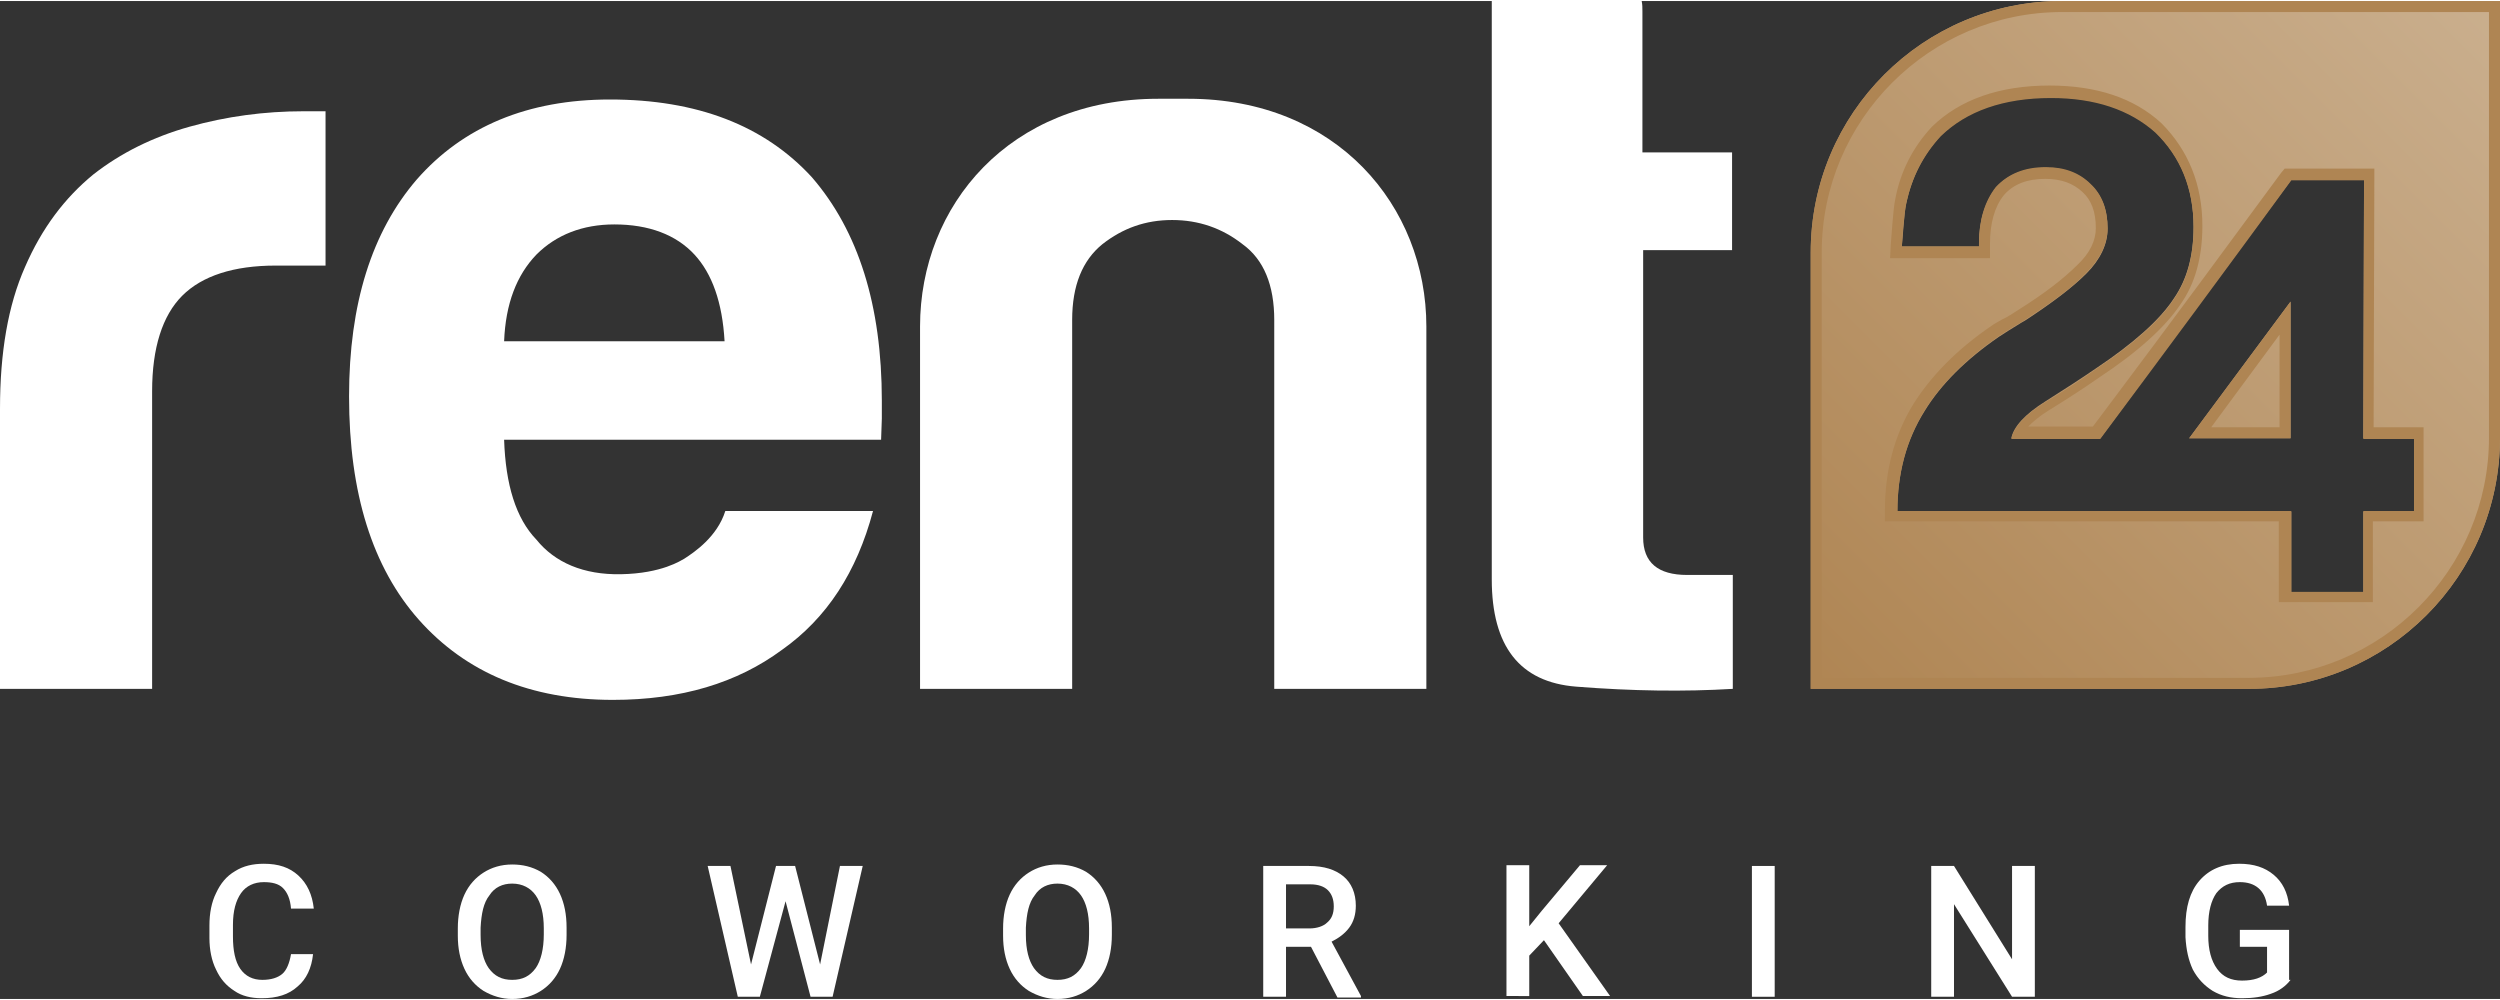
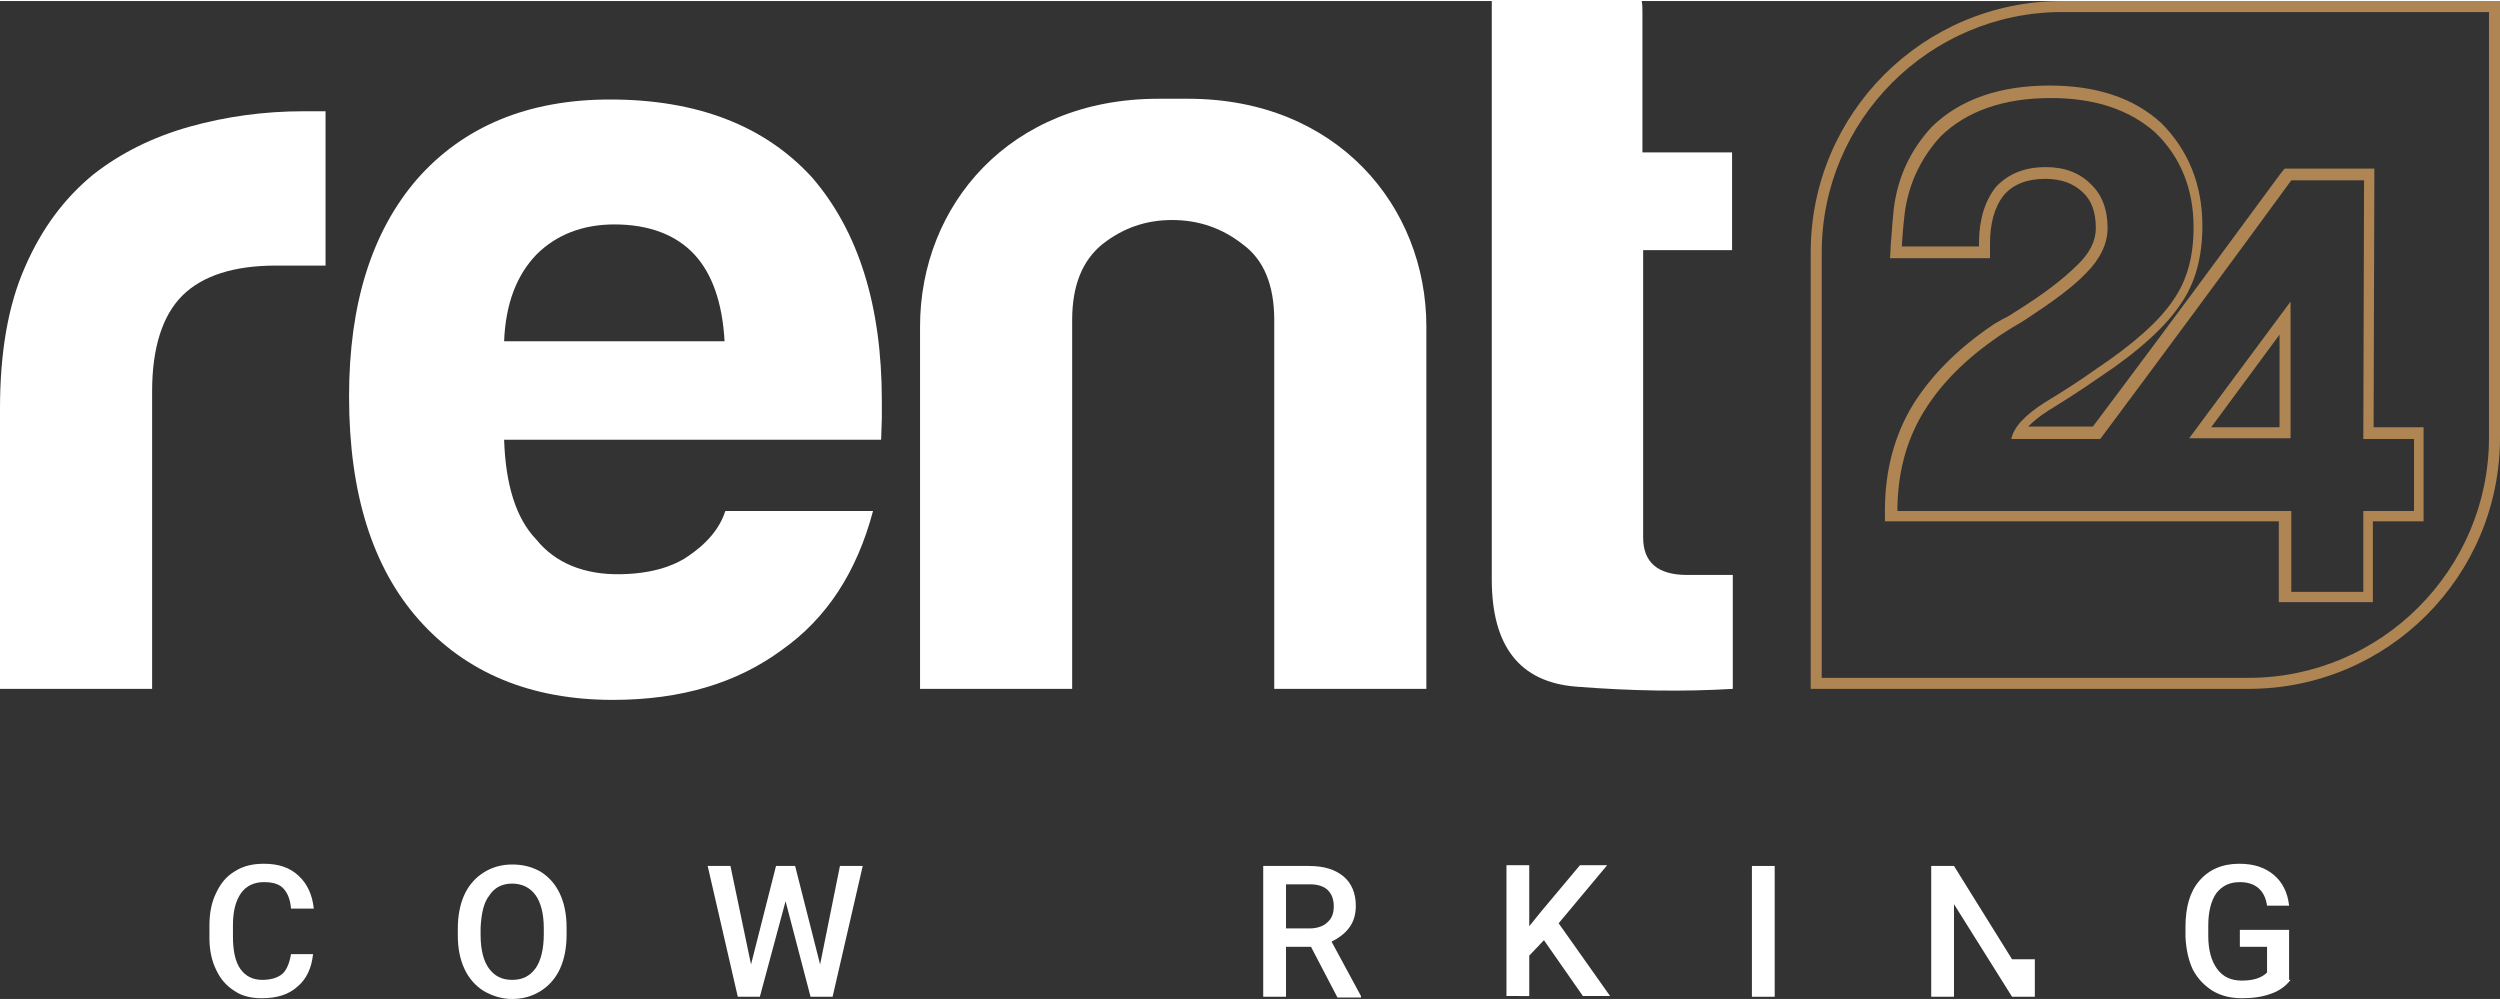
<svg xmlns="http://www.w3.org/2000/svg" version="1.1" id="Ebene_2" x="0px" y="0px" viewBox="0 0 340.2 135.8" style="enable-background:new 0 0 340.2 135.8;" xml:space="preserve" width="100" height="40">
  <rect x="0" y="0" width="340.2" height="135.8" fill="#333333" stroke="none" />
  <style type="text/css">
	.st0{fill:#FFFFFF;}
	.st1{fill:url(#SVGID_1_);}
	.st2{fill:#AF8553;}
</style>
  <g>
    <path class="st0" d="M20.7,53.1c0-5.9,1.4-10.3,4.1-13c2.7-2.7,7-4.1,12.7-4.1h6.8V15h-1.5h-1.5c-5.3,0-10.5,0.7-15.5,2.1   c-5,1.4-9.4,3.6-13.1,6.5c-3.9,3.2-7,7.3-9.3,12.6C1.1,41.4,0,47.8,0,55.5v38.1h20.7V53.1z" />
    <path class="st0" d="M73,34.5c2.7-2.7,6.3-4.1,10.6-4.1c4.7,0,8.4,1.4,10.9,4.1c2.4,2.6,3.8,6.5,4.1,11.8H68.6   C68.8,41.2,70.3,37.3,73,34.5 M83.4,95.1c9.3,0,16.9-2.3,23-6.8c6.1-4.3,10.2-10.6,12.4-18.9l-20.1,0c-1.1,3.5-4.2,5.6-5.6,6.5   c-0.4,0.2-3,2-8.6,2.1c-5.1,0.1-9-1.6-11.5-4.7c-2.8-2.9-4.2-7.5-4.4-13.6h51.3c0,0,0.1-2.9,0.1-2.9v-2.4c0-13-3.2-23.1-9.5-30.4   c-6.5-7.1-15.7-10.6-27.5-10.6c-11.2,0-20,3.7-26.3,10.9c-6.1,7.1-9.2,16.9-9.2,29.5c0,13.2,3.2,23.3,9.5,30.4   C63.4,91.4,72.2,95.1,83.4,95.1" />
    <path class="st0" d="M159.8,13.3c0,0-0.8,0,1.9,0c20.2,0,32.4,14.6,32.4,31v49.3l-20.7,0V43.4c0-4.7-1.4-8.2-4.3-10.3   c-2.8-2.2-6-3.3-9.6-3.3c-3.6,0-6.7,1.1-9.5,3.3c-2.7,2.2-4.1,5.6-4.1,10.3v50.2h-20.7V44.3c0-16.5,12.2-31,32.4-31   c2.7,0,1.9,0,1.9,0" />
    <path class="st0" d="M235.7,33.9V20.6h-12.2V1.4c0-0.5,0-0.9-0.1-1.4H203v78.7c0,9.1,3.8,14,11.5,14.6c7.6,0.6,14.7,0.7,21.3,0.3   V78.1h-6.2c-4,0-6-1.7-6-5.1V33.9H235.7z" />
    <g>
      <linearGradient id="SVGID_1_" gradientUnits="userSpaceOnUse" x1="246.432" y1="93.633" x2="340.117" y2="-5.132043e-02">
        <stop offset="0" style="stop-color:#AF8553" />
        <stop offset="1" style="stop-color:#CAAF8E" />
      </linearGradient>
-       <path class="st1" d="M297.9,59.5l13.8-18.6l0,18.6H297.9z M340.2,0v59.4c0,18.9-15.3,34.2-34.2,34.2h-59.6V34.2    c0-18.9,15.3-34.2,34.2-34.2H340.2z M328.5,59.5h-6.9l0.1-35.2l-9.9,0c-8.8,11.9-17.3,23.4-26,35.2h-12.1c0.3-1.6,1.9-3.3,4.6-5    c2.7-1.7,5-3.2,6.9-4.5c5.1-3.4,8.7-6.6,10.6-9.5c1.8-2.6,2.7-5.8,2.7-9.8c0-5.2-1.7-9.5-5.2-12.9c-3.4-3.1-8.2-4.7-14.2-4.7    c-6.4,0-11.4,1.7-15,5.2c-2.4,2.6-3.9,5.6-4.7,9.2c-0.3,1.3-0.5,5.3-0.6,5.9h10.5V33c0-3.1,0.8-5.6,2.3-7.6    c1.6-1.8,3.9-2.7,6.8-2.7c2.6,0,4.6,0.8,6.1,2.3c1.5,1.4,2.3,3.4,2.3,6c0,2.1-1,4.2-2.9,6.1c-1.9,1.9-4.7,4-8.2,6.3    c-0.9,0.5-1.6,1-2.3,1.4c-0.6,0.4-1.1,0.7-1.4,0.9c-4.5,3.1-7.9,6.5-10.1,10.1c-2.5,4-3.7,8.5-3.7,13.7h53.6v11h9.8v-11h6.9V59.5z    " />
      <path class="st2" d="M338.7,1.5v57.9c0,18-14.7,32.7-32.7,32.7h-58.1V34.2c0-18,14.7-32.7,32.7-32.7H338.7 M257.2,35h1.6h10.5h1.5    v-1.5V33c0-2.7,0.6-5,1.9-6.6c1.3-1.5,3.2-2.2,5.6-2.2c2.2,0,3.8,0.6,5.1,1.8c1.2,1.1,1.8,2.7,1.8,4.9c0,1.7-0.8,3.4-2.5,5    c-1.9,1.9-4.5,3.9-8,6.1c-0.8,0.5-1.5,1-2.2,1.3c-0.5,0.3-1.1,0.6-1.5,0.9c-4.7,3.2-8.2,6.8-10.6,10.6c-2.6,4.2-3.9,9.1-3.9,14.5    v1.5h1.5h52.1v9.5v1.5h1.5h9.8h1.5v-1.5v-9.5h5.4h1.5v-1.5v-9.8V58h-1.5H323l0.1-33.7l0-1.5l-1.5,0l-9.9,0h-0.8l-0.5,0.6    c-7.5,10.2-14.8,20.1-22.3,30.1l-3.3,4.4h-8.8c0.6-0.6,1.5-1.4,2.8-2.2c2.6-1.6,4.9-3.1,6.9-4.5c5.3-3.5,9-6.9,11-9.9    c2-2.8,3-6.4,3-10.7c0-5.6-1.9-10.3-5.6-14c-3.7-3.4-8.8-5.1-15.2-5.1c-6.8,0-12.2,1.9-16,5.6l0,0l0,0c-2.6,2.8-4.3,6.1-5,9.9    c-0.3,1.4-0.5,5.1-0.6,6.1L257.2,35 M310.2,45.4l0,12.6h-9.3L310.2,45.4 M340.2,0h-59.6c-18.9,0-34.2,15.3-34.2,34.2v59.4H306    c18.9,0,34.2-15.3,34.2-34.2V0L340.2,0z M258.8,33.5c0-0.6,0.3-4.6,0.6-5.9c0.7-3.5,2.3-6.6,4.7-9.2c3.5-3.4,8.5-5.2,15-5.2    c6,0,10.7,1.6,14.2,4.7c3.4,3.3,5.2,7.6,5.2,12.9c0,4-0.9,7.2-2.7,9.8c-1.9,2.9-5.5,6.1-10.6,9.5c-1.8,1.3-4.1,2.8-6.9,4.5    c-2.7,1.7-4.3,3.4-4.6,5h12.1c8.8-11.8,17.3-23.3,26-35.2l9.9,0l-0.1,35.2h6.9v9.8h-6.9v11h-9.8v-11h-53.6c0-5.1,1.2-9.7,3.7-13.7    c2.3-3.7,5.6-7,10.1-10.1c0.3-0.2,0.8-0.5,1.4-0.9c0.6-0.4,1.4-0.8,2.3-1.4c3.5-2.3,6.3-4.3,8.2-6.3c1.9-1.9,2.9-4,2.9-6.1    c0-2.6-0.8-4.6-2.3-6c-1.5-1.5-3.5-2.3-6.1-2.3c-2.9,0-5.1,0.9-6.8,2.7c-1.5,1.9-2.3,4.5-2.3,7.6v0.5H258.8L258.8,33.5z     M311.7,40.9l-13.8,18.6h13.8L311.7,40.9L311.7,40.9z" />
    </g>
  </g>
  <g>
    <path class="st0" d="M42.6,129.7c-0.2,1.9-0.9,3.4-2.1,4.4c-1.2,1.1-2.8,1.6-4.9,1.6c-1.4,0-2.7-0.3-3.7-1   c-1.1-0.7-1.9-1.6-2.5-2.9c-0.6-1.2-0.9-2.7-0.9-4.3v-1.7c0-1.7,0.3-3.2,0.9-4.4c0.6-1.3,1.4-2.3,2.6-3c1.1-0.7,2.4-1,3.9-1   c2,0,3.5,0.5,4.7,1.6s1.9,2.6,2.1,4.5h-3.1c-0.1-1.3-0.5-2.2-1.1-2.8c-0.6-0.6-1.5-0.8-2.6-0.8c-1.3,0-2.4,0.5-3.1,1.5   c-0.7,1-1.1,2.4-1.1,4.3v1.6c0,1.9,0.3,3.4,1,4.4c0.7,1,1.7,1.5,3,1.5c1.2,0,2.1-0.3,2.7-0.8c0.6-0.5,1-1.5,1.2-2.7H42.6z" />
    <path class="st0" d="M77.1,127.1c0,1.7-0.3,3.3-0.9,4.6c-0.6,1.3-1.5,2.3-2.6,3c-1.1,0.7-2.4,1.1-3.9,1.1c-1.4,0-2.7-0.4-3.9-1.1   c-1.1-0.7-2-1.7-2.6-3c-0.6-1.3-0.9-2.8-0.9-4.5v-1c0-1.7,0.3-3.3,0.9-4.6c0.6-1.3,1.5-2.3,2.6-3c1.1-0.7,2.4-1.1,3.9-1.1   c1.4,0,2.7,0.3,3.9,1c1.1,0.7,2,1.7,2.6,3c0.6,1.3,0.9,2.8,0.9,4.6V127.1z M74,126.2c0-2-0.4-3.5-1.1-4.5c-0.7-1-1.8-1.6-3.2-1.6   c-1.3,0-2.4,0.5-3.1,1.6c-0.8,1-1.1,2.5-1.2,4.4v1c0,2,0.4,3.5,1.1,4.5c0.8,1.1,1.8,1.6,3.2,1.6c1.4,0,2.4-0.5,3.2-1.6   c0.7-1,1.1-2.6,1.1-4.6V126.2z" />
    <path class="st0" d="M111.6,131.1l2.7-13.4h3.1l-4.1,17.8h-3l-3.4-13l-3.5,13h-3l-4.1-17.8h3.1l2.8,13.4l3.4-13.4h2.6L111.6,131.1z   " />
-     <path class="st0" d="M151.3,127.1c0,1.7-0.3,3.3-0.9,4.6c-0.6,1.3-1.5,2.3-2.6,3c-1.1,0.7-2.4,1.1-3.9,1.1c-1.4,0-2.7-0.4-3.9-1.1   c-1.1-0.7-2-1.7-2.6-3c-0.6-1.3-0.9-2.8-0.9-4.5v-1c0-1.7,0.3-3.3,0.9-4.6c0.6-1.3,1.5-2.3,2.6-3c1.1-0.7,2.4-1.1,3.9-1.1   c1.4,0,2.7,0.3,3.9,1c1.1,0.7,2,1.7,2.6,3c0.6,1.3,0.9,2.8,0.9,4.6V127.1z M148.2,126.2c0-2-0.4-3.5-1.1-4.5   c-0.7-1-1.8-1.6-3.2-1.6c-1.3,0-2.4,0.5-3.1,1.6c-0.8,1-1.1,2.5-1.2,4.4v1c0,2,0.4,3.5,1.1,4.5c0.8,1.1,1.8,1.6,3.2,1.6   c1.4,0,2.4-0.5,3.2-1.6c0.7-1,1.1-2.6,1.1-4.6V126.2z" />
    <path class="st0" d="M178.4,128.7H175v6.8h-3.1v-17.8h6.2c2.1,0,3.6,0.5,4.7,1.4c1.1,0.9,1.7,2.3,1.7,4c0,1.2-0.3,2.2-0.9,3   c-0.6,0.8-1.4,1.4-2.4,1.9l4,7.4v0.2H182L178.4,128.7z M175,126.2h3.2c1,0,1.9-0.3,2.4-0.8c0.6-0.5,0.9-1.2,0.9-2.2   c0-1-0.3-1.7-0.8-2.2c-0.5-0.5-1.3-0.8-2.4-0.8H175V126.2z" />
    <path class="st0" d="M210.1,127.8l-2,2.1v5.5H205v-17.8h3.1v8.3l1.7-2.1l5.2-6.2h3.7l-6.6,7.9l7,9.9h-3.7L210.1,127.8z" />
    <path class="st0" d="M241.5,135.5h-3.1v-17.8h3.1V135.5z" />
-     <path class="st0" d="M276.9,135.5h-3.1l-7.9-12.6v12.6h-3.1v-17.8h3.1l7.9,12.7v-12.7h3.1V135.5z" />
+     <path class="st0" d="M276.9,135.5h-3.1l-7.9-12.6v12.6h-3.1v-17.8h3.1l7.9,12.7h3.1V135.5z" />
    <path class="st0" d="M311.7,133.2c-0.6,0.8-1.5,1.5-2.7,1.9c-1.1,0.4-2.4,0.6-3.9,0.6c-1.5,0-2.8-0.3-4-1c-1.1-0.7-2-1.6-2.7-2.9   c-0.6-1.3-0.9-2.7-1-4.4v-1.4c0-2.7,0.6-4.8,1.9-6.3c1.3-1.5,3.1-2.3,5.4-2.3c2,0,3.5,0.5,4.7,1.5c1.2,1,1.9,2.4,2.1,4.2h-3   c-0.3-2.1-1.6-3.2-3.7-3.2c-1.4,0-2.4,0.5-3.2,1.5c-0.7,1-1.1,2.5-1.1,4.4v1.4c0,1.9,0.4,3.4,1.2,4.5c0.8,1.1,1.9,1.6,3.4,1.6   c1.6,0,2.7-0.4,3.4-1.1v-3.5h-3.7v-2.3h6.7V133.2z" />
  </g>
  <g>
</g>
  <g>
</g>
  <g>
</g>
  <g>
</g>
  <g>
</g>
  <g>
</g>
</svg>